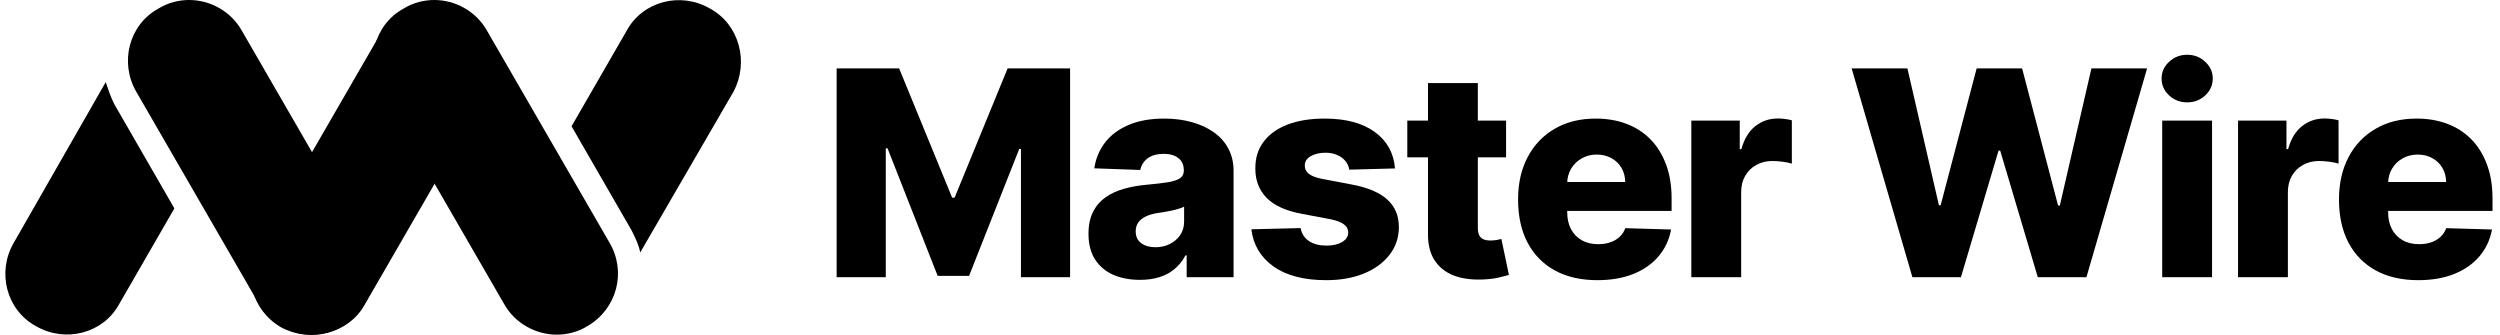
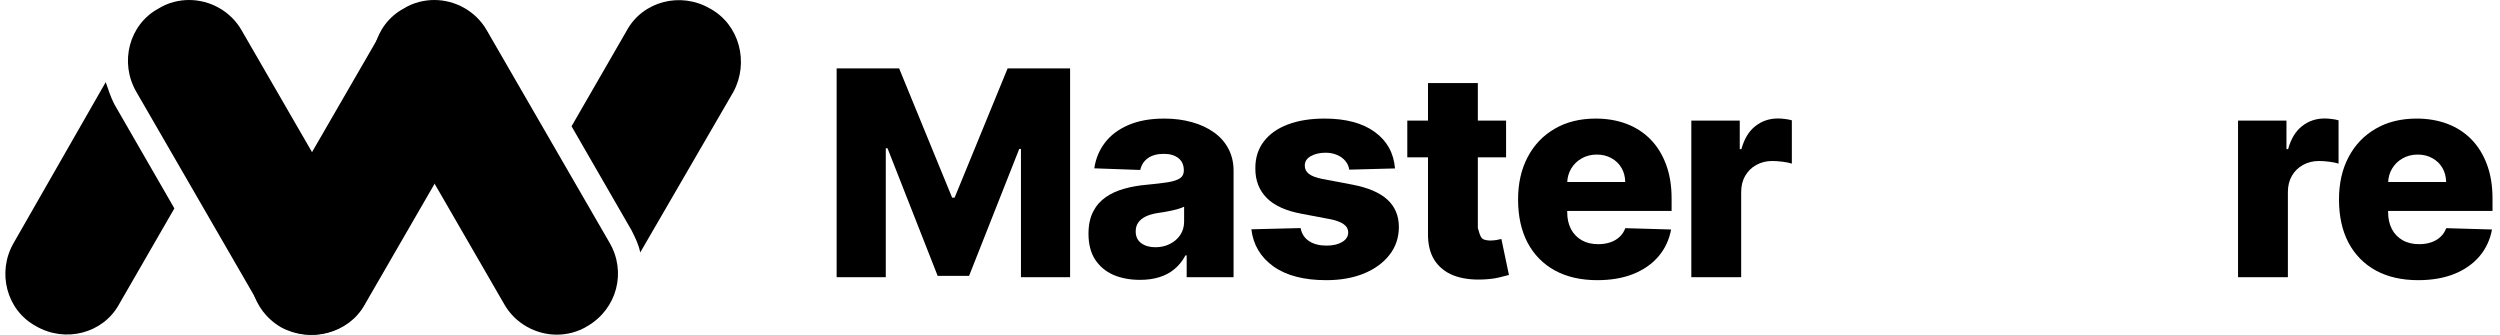
<svg xmlns="http://www.w3.org/2000/svg" width="209" height="28" viewBox="0 0 209 28" fill="none">
  <path d="M11.401 7.686L21.649 25.415C22.572 27.055 24.314 27.977 26.056 27.977C26.876 27.977 27.798 27.772 28.618 27.259C31.077 25.825 31.897 22.75 30.462 20.291L20.215 2.562C19.292 0.922 17.55 0 15.808 0C14.988 0 14.066 0.205 13.246 0.717C10.787 2.05 9.967 5.226 11.401 7.686Z" fill="black" />
  <path d="M31.897 7.686L42.145 25.415C43.067 27.055 44.809 27.977 46.552 27.977C47.371 27.977 48.294 27.772 49.114 27.259C51.573 25.825 52.393 22.75 50.958 20.291L40.71 2.562C39.788 0.922 38.046 0 36.304 0C35.484 0 34.562 0.205 33.742 0.717C31.282 2.05 30.462 5.226 31.897 7.686Z" fill="black" />
  <path d="M59.361 0.718C56.902 -0.717 53.725 0.103 52.393 2.562L47.781 10.556L52.803 19.266C53.11 19.881 53.418 20.496 53.52 21.111L61.309 7.686C62.641 5.227 61.821 2.05 59.361 0.718Z" fill="black" />
  <path d="M23.494 27.361C21.034 25.927 20.215 22.852 21.649 20.393L31.897 2.664C33.332 0.204 36.406 -0.615 38.866 0.819C41.325 2.254 42.145 5.328 40.71 7.788L30.462 25.517C29.13 27.874 25.953 28.694 23.494 27.361Z" fill="black" />
  <path d="M9.557 8.711C9.249 8.096 9.044 7.481 8.839 6.866L1.153 20.291C-0.281 22.75 0.539 25.927 2.998 27.26C5.458 28.694 8.634 27.874 9.967 25.415L14.578 17.422L9.557 8.711Z" fill="black" />
  <path d="M69.943 5.72H75.168L79.6 16.527H79.804L84.236 5.72H89.46V23.175H85.352V12.453H85.207L81.014 23.064H78.389L74.196 12.393H74.051V23.175H69.943V5.72Z" fill="black" />
  <path d="M95.302 23.396C94.467 23.396 93.725 23.257 93.078 22.979C92.436 22.695 91.927 22.268 91.552 21.7C91.183 21.126 90.998 20.408 90.998 19.544C90.998 18.817 91.126 18.203 91.382 17.703C91.637 17.203 91.99 16.797 92.438 16.484C92.887 16.172 93.404 15.936 93.99 15.777C94.575 15.612 95.2 15.501 95.865 15.445C96.609 15.376 97.208 15.305 97.663 15.232C98.117 15.152 98.447 15.041 98.651 14.899C98.862 14.751 98.967 14.544 98.967 14.277V14.234C98.967 13.797 98.816 13.459 98.515 13.22C98.214 12.982 97.808 12.862 97.296 12.862C96.745 12.862 96.302 12.982 95.967 13.22C95.632 13.459 95.419 13.788 95.328 14.209L91.484 14.072C91.597 13.277 91.89 12.567 92.362 11.942C92.839 11.311 93.492 10.817 94.322 10.459C95.157 10.095 96.16 9.913 97.331 9.913C98.166 9.913 98.936 10.013 99.64 10.212C100.345 10.405 100.958 10.689 101.481 11.064C102.004 11.433 102.407 11.888 102.691 12.428C102.981 12.967 103.126 13.584 103.126 14.277V23.175H99.206V21.351H99.103C98.87 21.794 98.572 22.169 98.208 22.476C97.85 22.783 97.427 23.013 96.938 23.166C96.456 23.32 95.91 23.396 95.302 23.396ZM96.589 20.669C97.038 20.669 97.441 20.578 97.799 20.396C98.163 20.215 98.453 19.965 98.669 19.646C98.885 19.322 98.992 18.947 98.992 18.521V17.277C98.873 17.34 98.728 17.396 98.558 17.447C98.393 17.499 98.211 17.547 98.012 17.592C97.813 17.638 97.609 17.678 97.399 17.712C97.188 17.746 96.987 17.777 96.794 17.805C96.401 17.868 96.066 17.965 95.788 18.095C95.515 18.226 95.305 18.396 95.157 18.607C95.015 18.811 94.944 19.055 94.944 19.34C94.944 19.771 95.097 20.101 95.404 20.328C95.717 20.555 96.112 20.669 96.589 20.669Z" fill="black" />
  <path d="M116.623 14.081L112.797 14.183C112.757 13.911 112.649 13.669 112.473 13.459C112.297 13.243 112.066 13.075 111.782 12.956C111.504 12.831 111.18 12.768 110.811 12.768C110.328 12.768 109.916 12.865 109.575 13.058C109.24 13.251 109.075 13.513 109.081 13.842C109.075 14.098 109.177 14.32 109.387 14.507C109.603 14.695 109.987 14.845 110.538 14.959L113.061 15.436C114.368 15.686 115.339 16.101 115.975 16.68C116.618 17.26 116.941 18.027 116.947 18.982C116.941 19.879 116.674 20.66 116.146 21.325C115.623 21.99 114.907 22.507 113.998 22.876C113.089 23.24 112.049 23.422 110.879 23.422C109.01 23.422 107.535 23.038 106.456 22.271C105.382 21.499 104.768 20.465 104.615 19.169L108.731 19.067C108.822 19.544 109.058 19.908 109.439 20.158C109.819 20.408 110.305 20.533 110.896 20.533C111.43 20.533 111.865 20.433 112.2 20.234C112.535 20.035 112.706 19.771 112.711 19.442C112.706 19.146 112.575 18.91 112.319 18.734C112.064 18.553 111.663 18.41 111.118 18.308L108.833 17.874C107.521 17.635 106.544 17.195 105.902 16.553C105.26 15.905 104.941 15.081 104.947 14.081C104.941 13.206 105.174 12.459 105.646 11.839C106.118 11.214 106.788 10.737 107.657 10.408C108.527 10.078 109.552 9.913 110.734 9.913C112.507 9.913 113.904 10.286 114.927 11.03C115.95 11.768 116.515 12.786 116.623 14.081Z" fill="black" />
-   <path d="M125.908 10.084V13.152H117.65V10.084H125.908ZM119.38 6.947H123.547V19.058C123.547 19.314 123.587 19.521 123.667 19.68C123.752 19.834 123.874 19.945 124.033 20.013C124.192 20.075 124.383 20.107 124.604 20.107C124.763 20.107 124.931 20.092 125.107 20.064C125.289 20.03 125.425 20.001 125.516 19.979L126.147 22.987C125.948 23.044 125.667 23.115 125.303 23.2C124.945 23.285 124.516 23.34 124.016 23.362C123.039 23.408 122.201 23.294 121.502 23.021C120.809 22.743 120.277 22.311 119.908 21.726C119.544 21.141 119.368 20.405 119.38 19.518V6.947Z" fill="black" />
+   <path d="M125.908 10.084V13.152H117.65V10.084H125.908ZM119.38 6.947H123.547V19.058C123.752 19.834 123.874 19.945 124.033 20.013C124.192 20.075 124.383 20.107 124.604 20.107C124.763 20.107 124.931 20.092 125.107 20.064C125.289 20.03 125.425 20.001 125.516 19.979L126.147 22.987C125.948 23.044 125.667 23.115 125.303 23.2C124.945 23.285 124.516 23.34 124.016 23.362C123.039 23.408 122.201 23.294 121.502 23.021C120.809 22.743 120.277 22.311 119.908 21.726C119.544 21.141 119.368 20.405 119.38 19.518V6.947Z" fill="black" />
  <path d="M133.533 23.422C132.164 23.422 130.982 23.152 129.988 22.612C128.999 22.067 128.238 21.291 127.704 20.285C127.175 19.274 126.911 18.072 126.911 16.68C126.911 15.328 127.178 14.146 127.712 13.135C128.246 12.118 128.999 11.328 129.971 10.766C130.942 10.197 132.087 9.913 133.405 9.913C134.337 9.913 135.189 10.058 135.962 10.348C136.735 10.638 137.403 11.067 137.965 11.635C138.528 12.203 138.965 12.905 139.278 13.74C139.59 14.57 139.746 15.521 139.746 16.595V17.635H128.368V15.214H135.868C135.863 14.771 135.758 14.376 135.553 14.03C135.349 13.683 135.067 13.413 134.709 13.22C134.357 13.021 133.951 12.922 133.491 12.922C133.025 12.922 132.607 13.027 132.238 13.237C131.868 13.442 131.576 13.723 131.36 14.081C131.144 14.433 131.03 14.834 131.019 15.283V17.746C131.019 18.28 131.124 18.749 131.334 19.152C131.545 19.55 131.843 19.859 132.229 20.081C132.616 20.303 133.076 20.413 133.61 20.413C133.979 20.413 134.314 20.362 134.616 20.26C134.917 20.158 135.175 20.007 135.391 19.808C135.607 19.609 135.769 19.365 135.877 19.075L139.704 19.186C139.545 20.044 139.195 20.791 138.655 21.428C138.121 22.058 137.42 22.55 136.55 22.902C135.681 23.249 134.675 23.422 133.533 23.422Z" fill="black" />
  <path d="M141.395 23.175V10.084H145.443V12.47H145.58C145.818 11.607 146.207 10.964 146.747 10.544C147.287 10.118 147.915 9.905 148.631 9.905C148.824 9.905 149.023 9.919 149.227 9.947C149.432 9.97 149.622 10.007 149.798 10.058V13.68C149.599 13.612 149.338 13.558 149.014 13.518C148.696 13.479 148.412 13.459 148.162 13.459C147.668 13.459 147.222 13.57 146.824 13.791C146.432 14.007 146.122 14.311 145.895 14.703C145.673 15.089 145.562 15.544 145.562 16.067V23.175H141.395Z" fill="black" />
-   <path d="M159.877 23.175L154.798 5.72H159.46L162.093 17.158H162.238L165.247 5.72H169.048L172.056 17.183H172.201L174.843 5.72H179.497L174.426 23.175H170.36L167.215 12.589H167.079L163.934 23.175H159.877Z" fill="black" />
-   <path d="M180.76 23.175V10.084H184.927V23.175H180.76ZM182.848 8.558C182.262 8.558 181.76 8.365 181.339 7.979C180.919 7.587 180.708 7.115 180.708 6.564C180.708 6.018 180.919 5.553 181.339 5.166C181.76 4.774 182.262 4.578 182.848 4.578C183.439 4.578 183.941 4.774 184.356 5.166C184.777 5.553 184.987 6.018 184.987 6.564C184.987 7.115 184.777 7.587 184.356 7.979C183.941 8.365 183.439 8.558 182.848 8.558Z" fill="black" />
  <path d="M187.1 23.175V10.084H191.148V12.47H191.285C191.523 11.607 191.912 10.964 192.452 10.544C192.992 10.118 193.62 9.905 194.336 9.905C194.529 9.905 194.728 9.919 194.932 9.947C195.137 9.97 195.327 10.007 195.503 10.058V13.68C195.304 13.612 195.043 13.558 194.719 13.518C194.401 13.479 194.117 13.459 193.867 13.459C193.373 13.459 192.927 13.57 192.529 13.791C192.137 14.007 191.827 14.311 191.6 14.703C191.378 15.089 191.267 15.544 191.267 16.067V23.175H187.1Z" fill="black" />
  <path d="M202.161 23.422C200.792 23.422 199.61 23.152 198.616 22.612C197.627 22.067 196.866 21.291 196.332 20.285C195.803 19.274 195.539 18.072 195.539 16.68C195.539 15.328 195.806 14.146 196.34 13.135C196.874 12.118 197.627 11.328 198.599 10.766C199.57 10.197 200.715 9.913 202.033 9.913C202.965 9.913 203.817 10.058 204.59 10.348C205.363 10.638 206.03 11.067 206.593 11.635C207.155 12.203 207.593 12.905 207.905 13.74C208.218 14.57 208.374 15.521 208.374 16.595V17.635H196.996V15.214H204.496C204.491 14.771 204.385 14.376 204.181 14.03C203.976 13.683 203.695 13.413 203.337 13.22C202.985 13.021 202.579 12.922 202.118 12.922C201.653 12.922 201.235 13.027 200.866 13.237C200.496 13.442 200.204 13.723 199.988 14.081C199.772 14.433 199.658 14.834 199.647 15.283V17.746C199.647 18.28 199.752 18.749 199.962 19.152C200.172 19.55 200.471 19.859 200.857 20.081C201.243 20.303 201.704 20.413 202.238 20.413C202.607 20.413 202.942 20.362 203.243 20.26C203.545 20.158 203.803 20.007 204.019 19.808C204.235 19.609 204.397 19.365 204.505 19.075L208.332 19.186C208.172 20.044 207.823 20.791 207.283 21.428C206.749 22.058 206.047 22.55 205.178 22.902C204.309 23.249 203.303 23.422 202.161 23.422Z" fill="black" />
</svg>